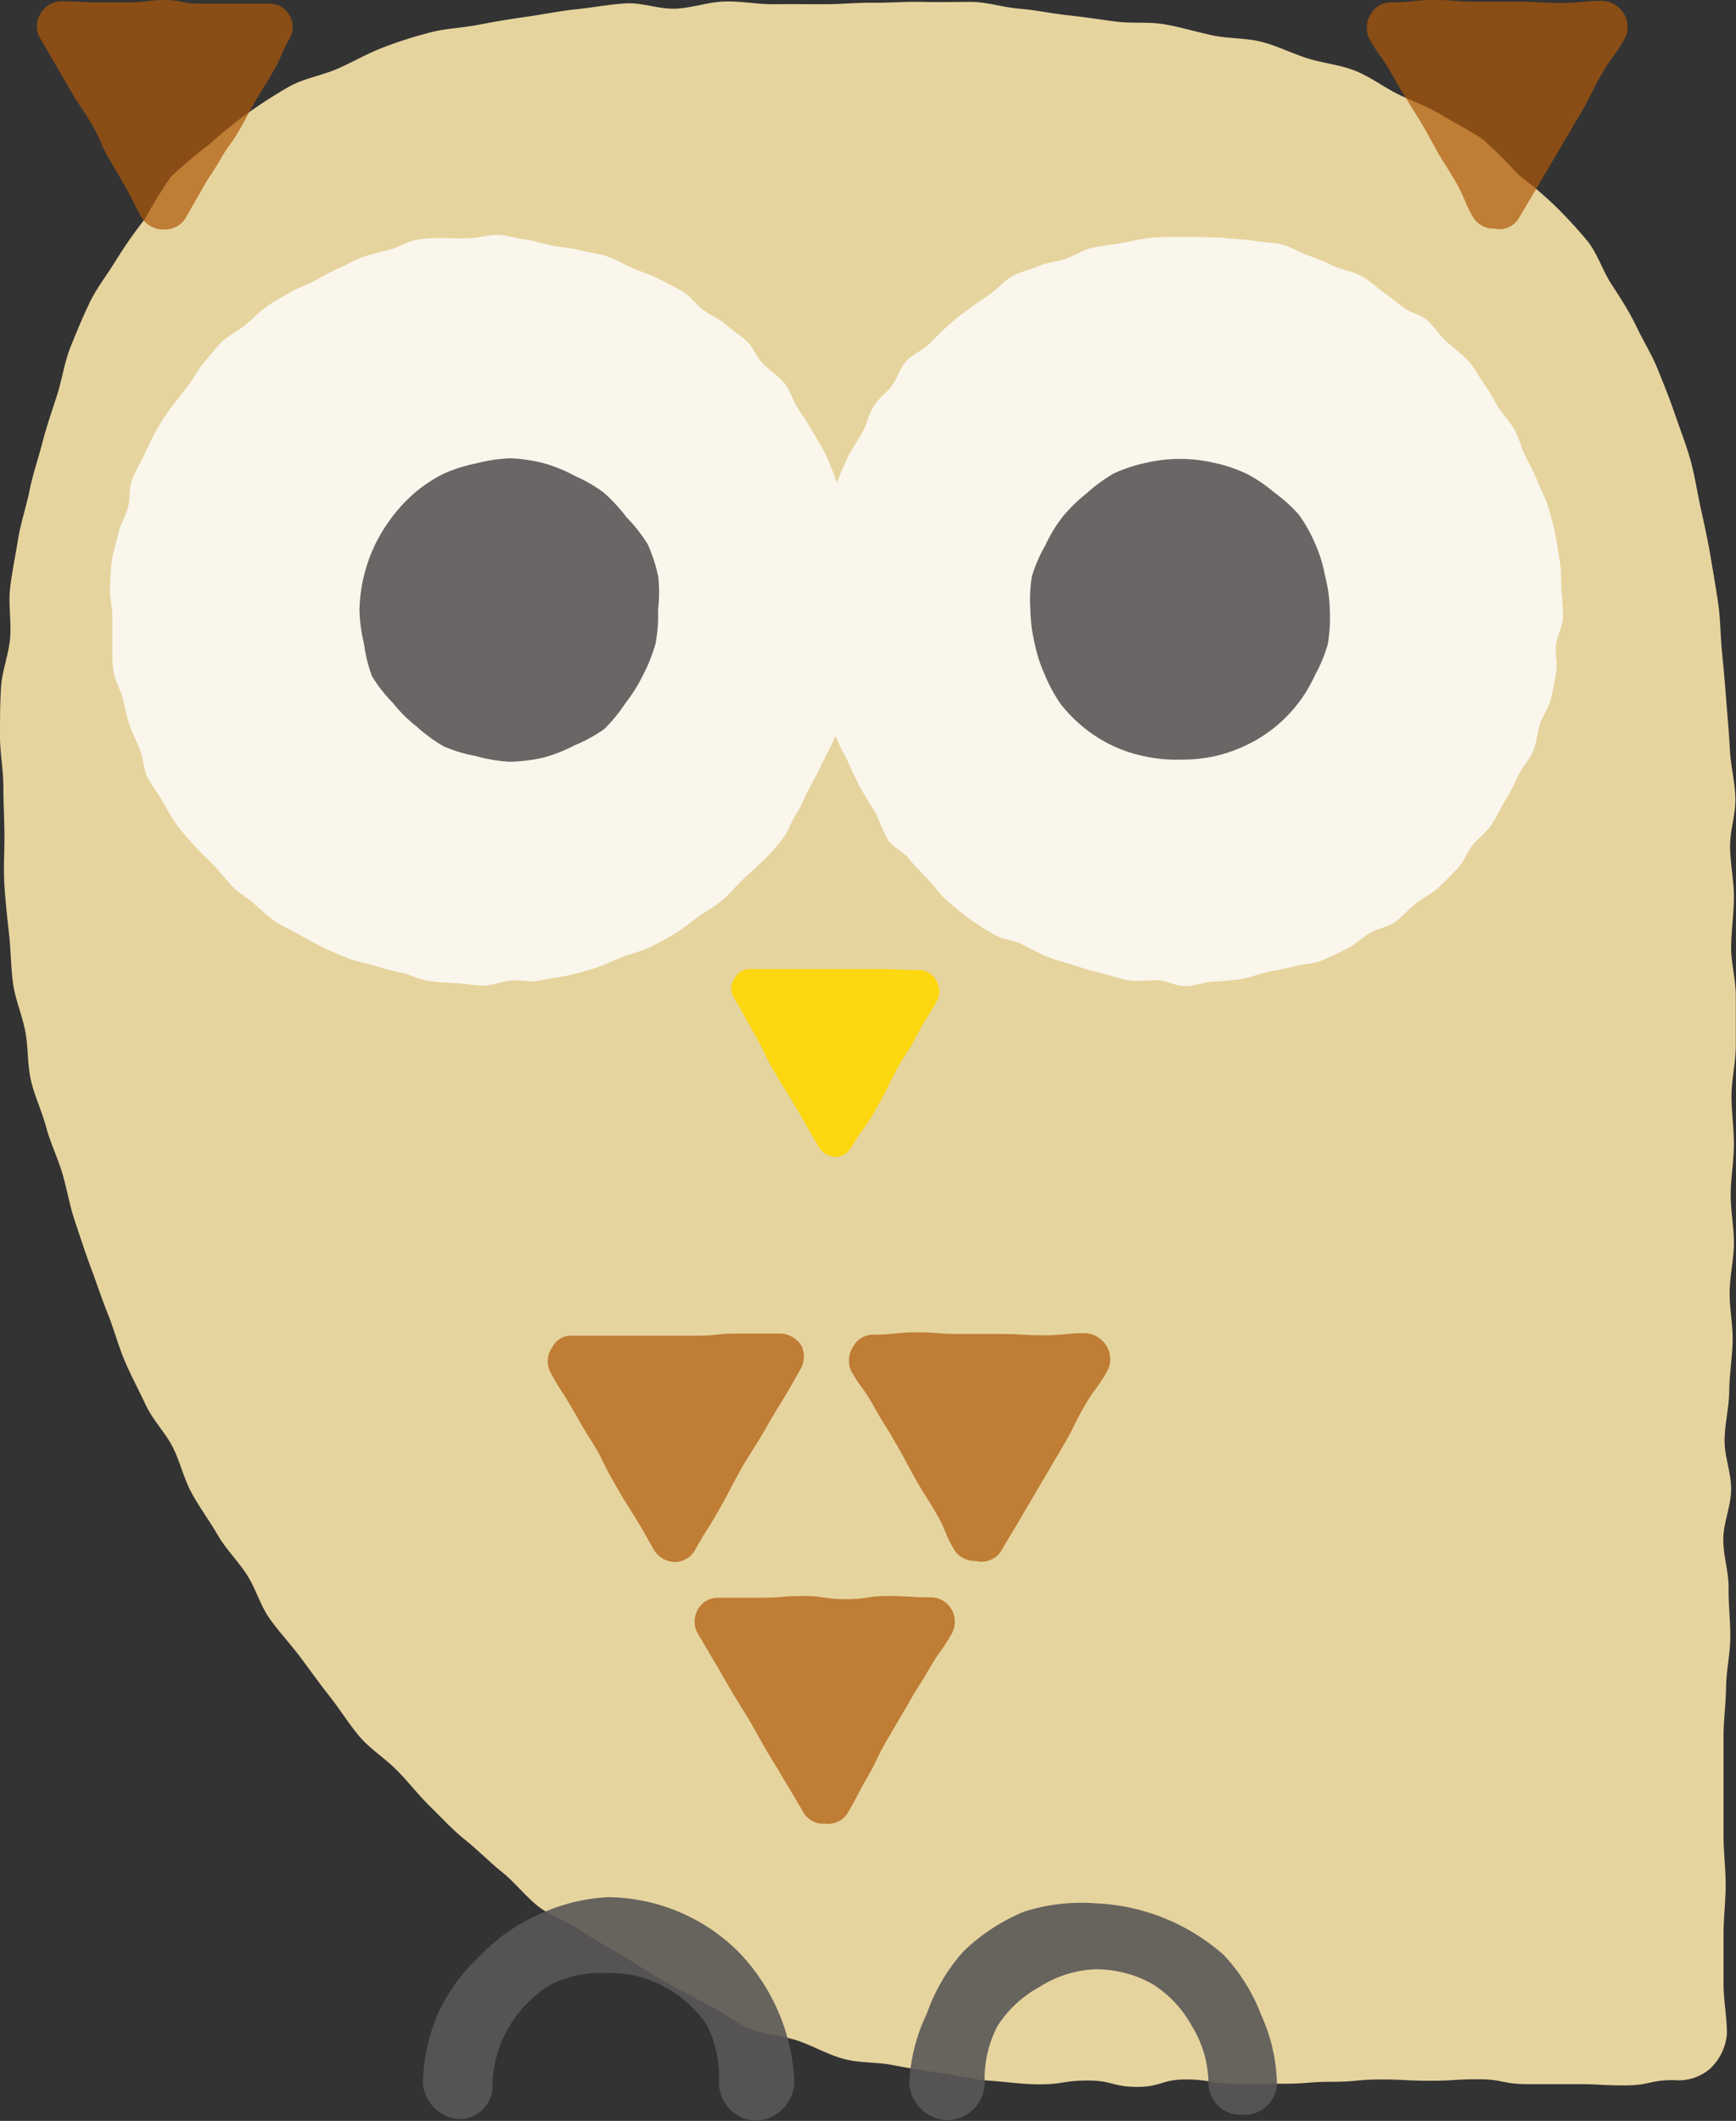
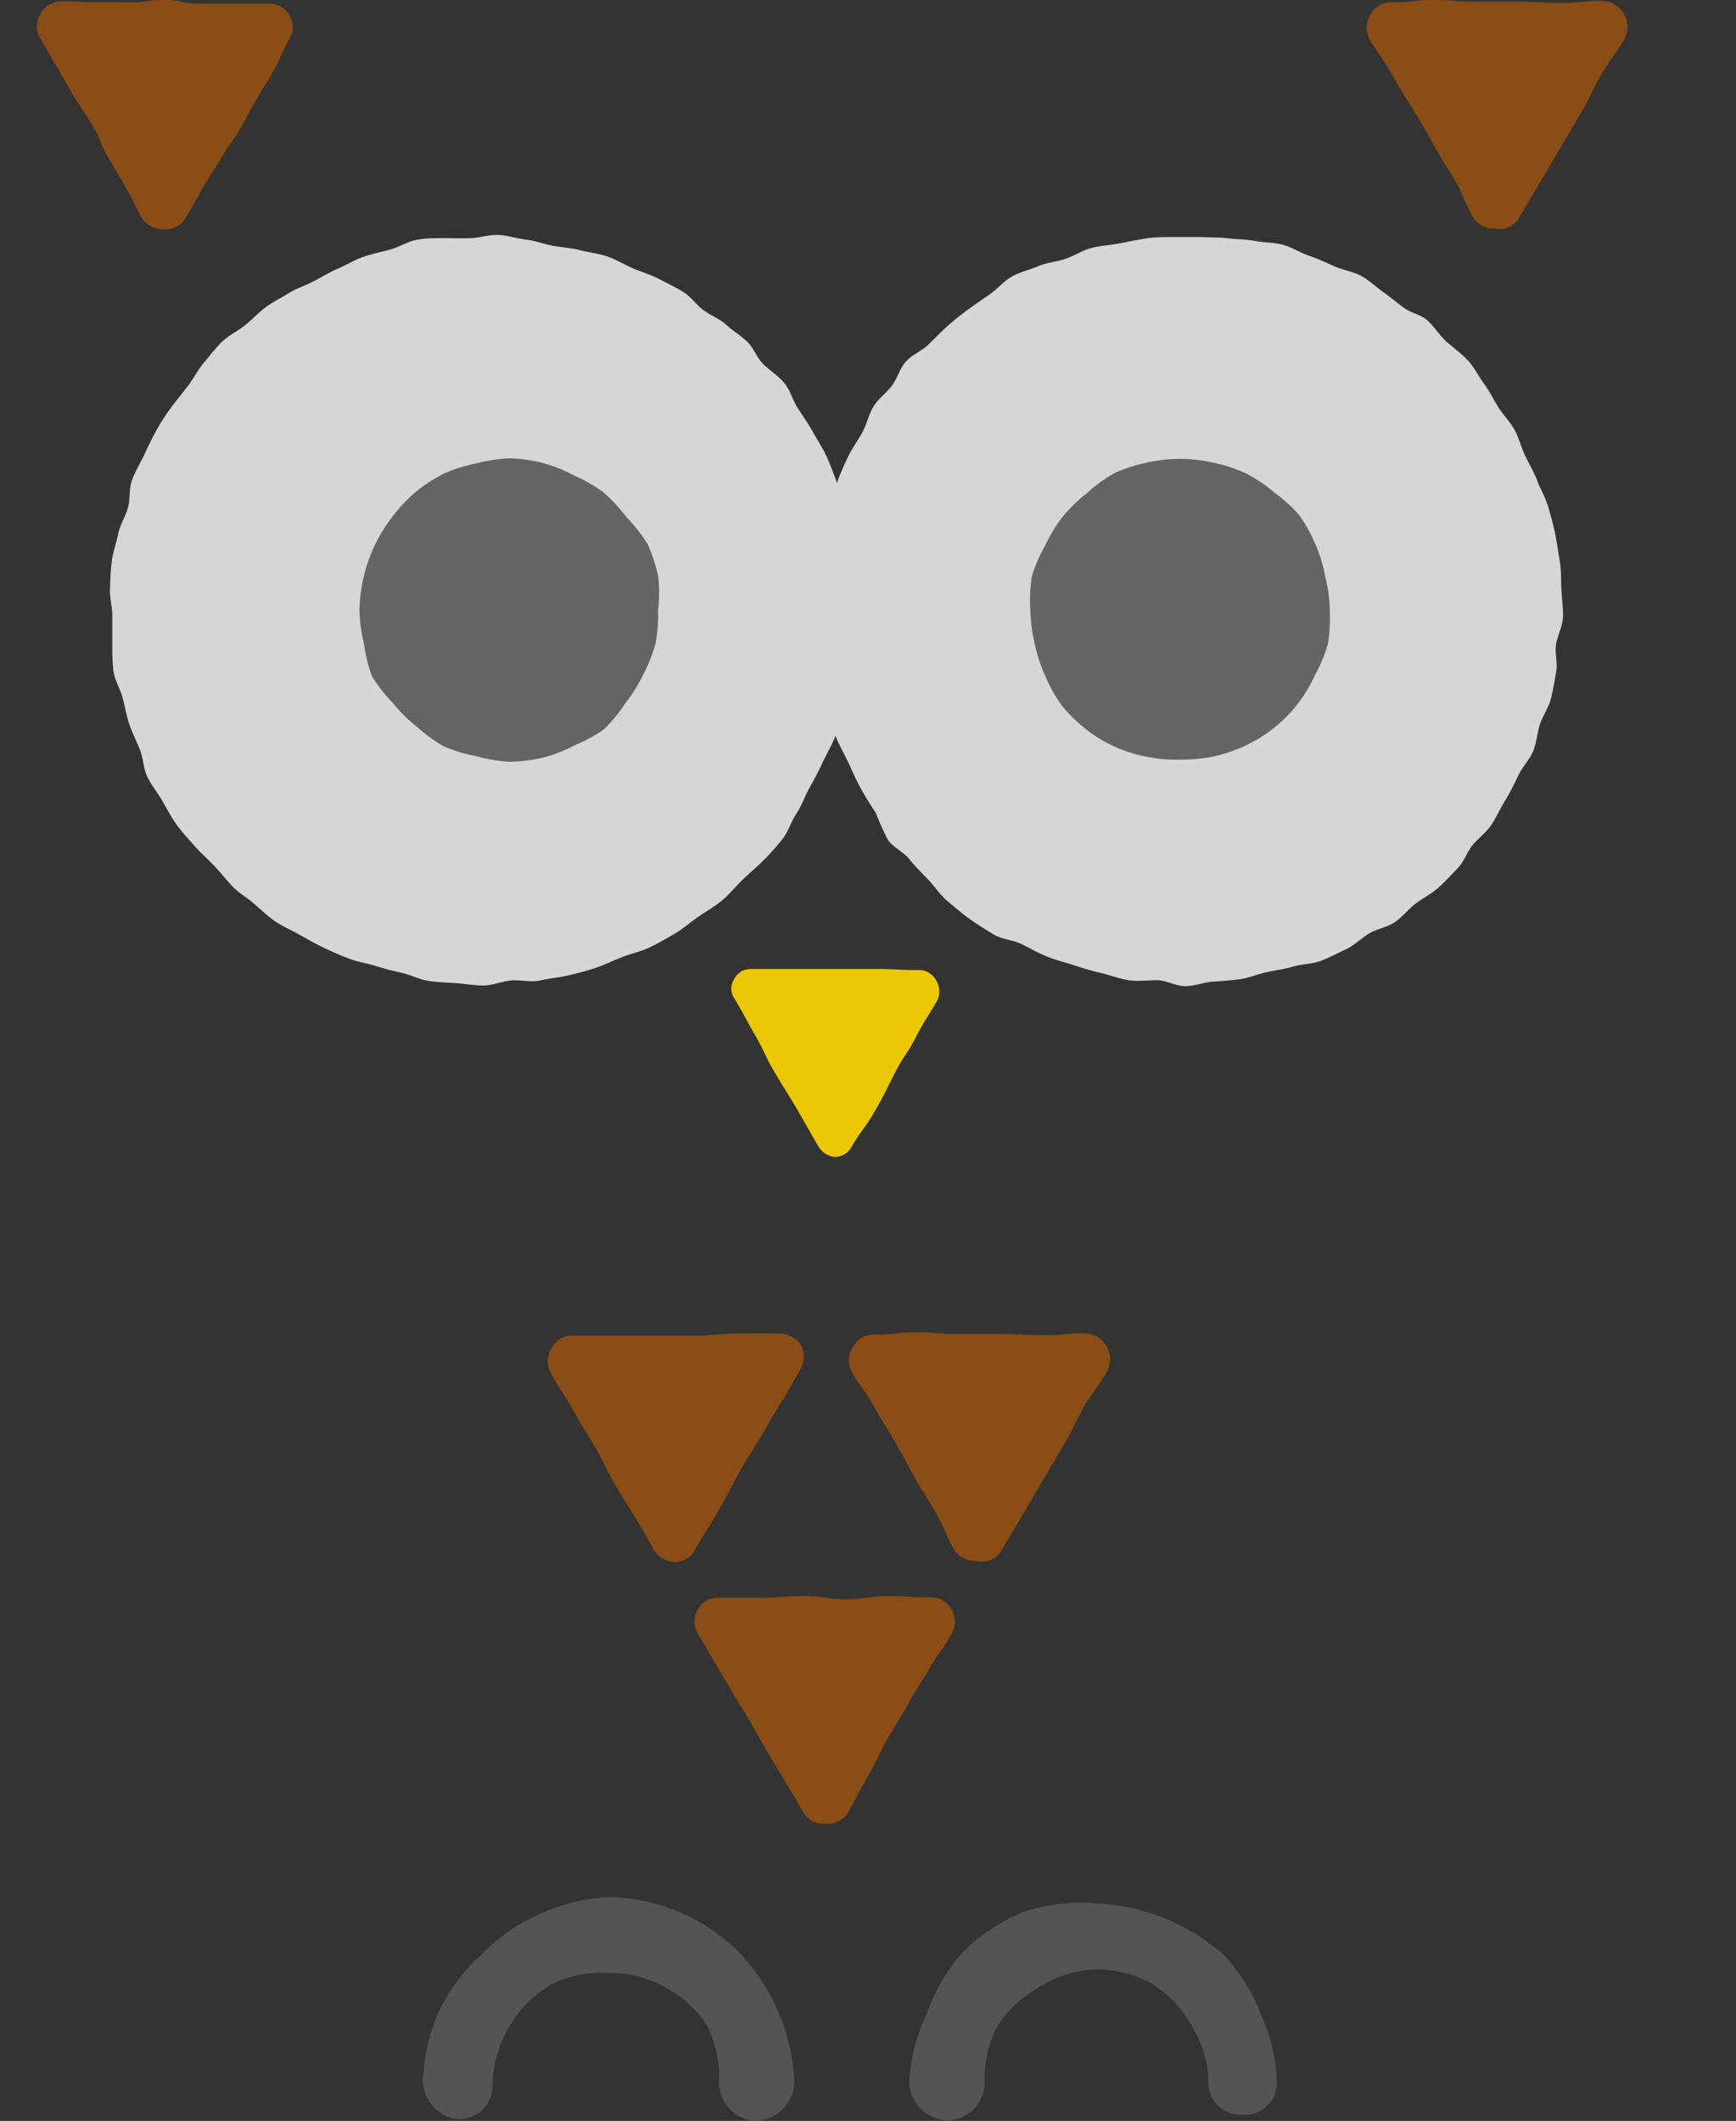
<svg xmlns="http://www.w3.org/2000/svg" viewBox="0 0 82.1 100.29">
  <rect x="0" y="0" width="82.1" height="100.29" fill="#333333" stroke="none" />
  <g style="isolation:isolate">
    <g id="ec43407c-0c1a-49dc-84b3-52c7db21c1fa" data-name="レイヤー 2">
      <g id="a1daa675-d9a4-484b-b912-b770bf59976e" data-name="レイヤー 3">
        <g id="a2ac77d4-2495-4cd8-a275-803751d0ed8e" data-name="logomark">
          <g style="mix-blend-mode:multiply;opacity:0.9">
-             <path d="M82,42.41c0,.79-.12,1.57-.13,2.34s.22,1.56.22,2.34,0,1.56,0,2.34-.19,1.56-.2,2.33S82,53.32,82,54.1s-.14,1.55-.15,2.33S82,58,82,58.77s-.19,1.54-.2,2.33.16,1.55.14,2.34-.15,1.54-.16,2.33-.21,1.54-.22,2.33.32,1.54.31,2.34-.36,1.53-.37,2.33.26,1.54.25,2.34.09,1.54.08,2.34-.19,1.54-.2,2.33-.12,1.54-.12,2.34,0,1.54,0,2.33,0,1.55,0,2.34.1,1.55.1,2.34-.1,1.55-.1,2.34,0,1.55,0,2.34.16,1.55.16,2.35a2.54,2.54,0,0,1-.83,1.69,2.29,2.29,0,0,1-1.68.51c-1.16,0-1.16.25-2.31.25s-1.15-.06-2.31-.06-1.15,0-2.31,0-1.15-.23-2.3-.23-1.16.07-2.31.07-1.16-.06-2.31-.06-1.15.11-2.3.11-1.16.09-2.31.09-1.16,0-2.31,0-1.16-.2-2.31-.2-1.16.35-2.31.35-1.16-.3-2.32-.3-1.16.18-2.31.18c-.78,0-1.56-.12-2.33-.17s-1.53-.25-2.3-.36-1.52-.23-2.28-.38-1.57-.09-2.32-.29-1.44-.61-2.17-.86-1.56-.28-2.28-.57-1.33-.82-2-1.15-1.37-.71-2.05-1.09-1.3-.82-2-1.23-1.34-.76-2-1.2-1.42-.68-2-1.15S24.34,89,23.74,88.52,22.6,87.48,22,87s-1.13-1.06-1.68-1.6-1-1.14-1.57-1.71S17.5,82.7,17,82.11s-.91-1.26-1.39-1.87-.93-1.24-1.4-1.87-1-1.19-1.45-1.82-.66-1.43-1.08-2.08-1-1.22-1.38-1.88-.86-1.3-1.24-2-.54-1.47-.89-2.16-.94-1.27-1.28-2-.7-1.39-1-2.1-.5-1.48-.79-2.2-.53-1.46-.8-2.18-.51-1.47-.76-2.21-.37-1.51-.59-2.25-.57-1.45-.77-2.2-.55-1.47-.72-2.22-.12-1.57-.27-2.33S.73,47.28.62,46.52.52,45,.43,44.19.26,42.64.21,41.88s0-1.56,0-2.33S.16,38,.16,37.2,0,35.61,0,34.84s0-1.59.05-2.36.37-1.56.43-2.32-.09-1.61,0-2.37.26-1.57.38-2.32.39-1.54.54-2.29.42-1.53.61-2.27.46-1.51.69-2.23.35-1.56.63-2.26.6-1.47.93-2.15.85-1.34,1.25-2a20.9,20.9,0,0,1,1.34-1.91,22.31,22.31,0,0,1,1.23-2A23.35,23.35,0,0,1,9.89,6.83a21.52,21.52,0,0,1,1.83-1.48,22.87,22.87,0,0,1,2-1.28c.69-.37,1.5-.5,2.22-.81s1.39-.71,2.14-1,1.48-.52,2.24-.72,1.55-.22,2.32-.37S24.14.9,24.92.79,26.46.52,27.24.44,28.79.21,29.58.16s1.57.28,2.36.25S33.49.09,34.28.07s1.56.14,2.35.13,1.56,0,2.35,0,1.55-.08,2.3-.07S42.84.07,43.6.09s1.55,0,2.31,0,1.54.26,2.29.32,1.54.23,2.29.31,1.53.2,2.28.3,1.57,0,2.31.13,1.51.36,2.25.52,1.57.12,2.3.3,1.46.55,2.18.78,1.54.31,2.24.58,1.37.77,2,1.09,1.44.6,2.1,1,1.37.75,2,1.19A23,23,0,0,1,71.8,8.25a21.12,21.12,0,0,1,1.75,1.49,22.76,22.76,0,0,1,1.56,1.7c.46.61.69,1.37,1.1,2s.83,1.27,1.18,2,.73,1.33,1,2,.57,1.4.82,2.14.53,1.43.74,2.19.31,1.48.48,2.25.33,1.49.46,2.26.26,1.5.37,2.27.1,1.52.18,2.3.14,1.51.2,2.29.13,1.52.17,2.3.24,1.51.26,2.29-.26,1.54-.25,2.32S82,41.63,82,42.41Z" style="fill:#fae5aa" />
-           </g>
+             </g>
          <g style="mix-blend-mode:screen;opacity:0.8">
            <path d="M56.77,11.21c-.44,0-.87,0-1.3,0s-.87,0-1.3.07-.86.16-1.29.24-.86.1-1.28.21-.8.37-1.21.51-.87.17-1.27.34-.84.27-1.22.47-.69.57-1,.8-.71.49-1.07.75-.69.52-1,.8-.62.6-.93.9-.77.47-1.06.8-.4.79-.66,1.14-.65.61-.88,1-.31.83-.52,1.21-.47.73-.66,1.12-.39.85-.54,1.26c-.15-.41-.32-.88-.5-1.27s-.43-.76-.64-1.14-.46-.73-.7-1.1-.35-.82-.61-1.16-.66-.59-1-.91-.46-.76-.77-1.07-.7-.53-1-.81-.75-.45-1.1-.71-.6-.66-1-.89-.77-.41-1.16-.61-.81-.31-1.21-.49-.77-.41-1.19-.55-.85-.18-1.27-.29-.86-.13-1.29-.21-.83-.24-1.27-.29-.85-.2-1.29-.22-.87.13-1.31.15-.87,0-1.3,0-.89,0-1.31.09-.82.35-1.24.46-.84.2-1.25.34-.78.38-1.18.55-.77.4-1.15.6-.81.33-1.18.56-.76.42-1.11.68-.64.59-1,.87-.76.46-1.07.77-.58.66-.86,1-.48.74-.74,1.08-.54.68-.78,1-.5.72-.71,1.1-.39.77-.58,1.17-.42.77-.57,1.18-.07.88-.19,1.3-.37.8-.46,1.23-.24.84-.3,1.27-.07.87-.09,1.31.11.88.11,1.31,0,.88,0,1.31,0,.88.06,1.31.32.83.43,1.25.18.85.32,1.26.34.8.5,1.2.16.89.35,1.28.48.74.7,1.12.42.77.67,1.12.56.68.84,1,.62.62.92.93.57.66.89,1,.69.53,1,.8.64.59,1,.84.77.42,1.14.63.76.43,1.15.62.79.36,1.2.52.84.22,1.26.35a12.93,12.93,0,0,0,1.26.33c.42.1.82.31,1.25.38s.87.08,1.31.11.87.11,1.31.11.89-.21,1.33-.24.92.1,1.36,0,.89-.14,1.33-.24.88-.22,1.3-.36.83-.35,1.25-.51.88-.26,1.28-.45.8-.42,1.19-.65.73-.53,1.1-.79.77-.48,1.11-.76.64-.65,1-1,.67-.6,1-.93.62-.66.89-1,.4-.82.65-1.19.39-.8.61-1.2.42-.77.61-1.18.48-.89.63-1.31c.16.42.44.9.63,1.31s.36.81.58,1.2.45.77.7,1.14A12.66,12.66,0,0,0,42,39.73c.27.36.74.56,1,.89s.6.66.92,1,.56.72.9,1,.69.59,1.06.85.75.5,1.14.73.88.24,1.29.44.78.42,1.2.59.84.27,1.27.41.85.27,1.29.37.85.27,1.3.34.89,0,1.34,0,.88.28,1.34.28.87-.18,1.3-.21.87-.06,1.3-.12.84-.24,1.26-.33.86-.15,1.27-.27.89-.11,1.3-.27.79-.36,1.19-.55.71-.52,1.08-.74.85-.29,1.21-.53.64-.62,1-.89.75-.46,1.07-.75.63-.62.93-.94.43-.77.71-1.1.66-.59.91-1,.41-.77.64-1.14.41-.76.6-1.15.52-.72.69-1.13.18-.86.32-1.27.42-.79.52-1.21.18-.86.25-1.29-.09-.89,0-1.33.32-.85.32-1.29-.06-.87-.08-1.31,0-.88-.08-1.31-.13-.87-.22-1.3-.21-.85-.33-1.26-.36-.81-.51-1.21-.38-.78-.57-1.18-.29-.82-.49-1.2-.53-.7-.76-1.06-.42-.77-.68-1.12-.45-.76-.74-1.08-.65-.59-1-.89-.57-.67-.9-1-.81-.38-1.16-.64-.68-.53-1-.76-.68-.57-1.06-.77-.84-.26-1.24-.44-.79-.36-1.2-.5-.79-.39-1.21-.51-.87-.1-1.3-.18-.86-.08-1.3-.13S57.21,11.23,56.77,11.21Z" style="fill:#fff" />
          </g>
          <g style="mix-blend-mode:multiply;opacity:0.9">
            <path d="M31.12,28.85A7,7,0,0,1,31,30.44a7.62,7.62,0,0,1-.59,1.48,7.37,7.37,0,0,1-.84,1.34,7.2,7.2,0,0,1-1,1.22,7.41,7.41,0,0,1-1.41.77,7.09,7.09,0,0,1-1.49.58,7.6,7.6,0,0,1-1.59.19,7.46,7.46,0,0,1-1.58-.27A7.11,7.11,0,0,1,21,35.3a7.33,7.33,0,0,1-1.29-.94,6.54,6.54,0,0,1-1.12-1.11,7.07,7.07,0,0,1-1-1.28,7.17,7.17,0,0,1-.38-1.55A7.42,7.42,0,0,1,17,28.85a7.57,7.57,0,0,1,.72-3.06,7.76,7.76,0,0,1,.83-1.35,7.49,7.49,0,0,1,1.09-1.16A7,7,0,0,1,21,22.39a7.35,7.35,0,0,1,1.53-.48,7.53,7.53,0,0,1,1.59-.24,7.53,7.53,0,0,1,1.58.23,7.06,7.06,0,0,1,1.48.6,7.17,7.17,0,0,1,1.37.79,8,8,0,0,1,1.08,1.17,7.43,7.43,0,0,1,1,1.27,7.83,7.83,0,0,1,.5,1.53A7,7,0,0,1,31.12,28.85Z" style="fill:#595757" />
          </g>
          <g style="mix-blend-mode:multiply;opacity:0.9">
            <path d="M62.89,28.85a7.6,7.6,0,0,1-.09,1.59,6.88,6.88,0,0,1-.61,1.48,6.71,6.71,0,0,1-3.3,3.34,7,7,0,0,1-1.5.51,7.49,7.49,0,0,1-1.58.15,6.92,6.92,0,0,1-1.59-.14,6.57,6.57,0,0,1-2.89-1.32,7.17,7.17,0,0,1-1.14-1.13,7.32,7.32,0,0,1-.77-1.4,7.2,7.2,0,0,1-.49-1.51,7.42,7.42,0,0,1-.2-1.57,7,7,0,0,1,.07-1.6,7.11,7.11,0,0,1,.64-1.47,6.85,6.85,0,0,1,.82-1.35,7.48,7.48,0,0,1,1.14-1.11,7.33,7.33,0,0,1,1.29-.94,7.21,7.21,0,0,1,1.53-.5,7.07,7.07,0,0,1,3.17,0,7,7,0,0,1,1.52.5,6.71,6.71,0,0,1,1.33.89,7.16,7.16,0,0,1,1.19,1.07,7.37,7.37,0,0,1,.78,1.4,6.52,6.52,0,0,1,.46,1.52A6.76,6.76,0,0,1,62.89,28.85Z" style="fill:#595757" />
          </g>
          <g style="mix-blend-mode:multiply;opacity:0.7">
            <path d="M7.79,10.85a1.22,1.22,0,0,1-1.07-.52c-.4-.7-.36-.73-.76-1.44L5.14,7.48c-.41-.7-.32-.76-.72-1.46S4,5.34,3.54,4.63L2.72,3.22,1.9,1.81a1.11,1.11,0,0,1,0-1.14,1.15,1.15,0,0,1,1-.61c.82,0,.82.05,1.63.05H6.15C7,.1,7,0,7.78,0S8.6.17,9.42.17h1.63c.82,0,.82,0,1.64,0a1.08,1.08,0,0,1,1,.56,1.06,1.06,0,0,1,0,1.1c-.4.7-.32.75-.72,1.46s-.43.7-.84,1.4-.38.72-.79,1.43-.48.66-.89,1.37S10,8.17,9.6,8.87l-.81,1.42A1.14,1.14,0,0,1,7.79,10.85Z" style="fill:#ae5808" />
          </g>
          <g style="mix-blend-mode:multiply;opacity:0.7">
            <path d="M70.69,10.81a1.13,1.13,0,0,1-1-.5c-.49-.85-.38-.91-.87-1.75s-.54-.83-1-1.67-.47-.87-1-1.72-.52-.82-1-1.67-.57-.81-1.06-1.66A1.22,1.22,0,0,1,64.82.67a1.11,1.11,0,0,1,1-.56c1,0,1-.11,2-.11s1,.08,2,.08,1,0,2,0,1,.06,2,.06,1-.1,2-.1a1.28,1.28,0,0,1,1,.64,1.24,1.24,0,0,1,0,1.18c-.49.85-.58.79-1.07,1.64s-.43.88-.92,1.73l-1,1.7-1,1.7c-.49.85-.51.84-1,1.69A1.07,1.07,0,0,1,70.69,10.81Z" style="fill:#ae5808" />
          </g>
          <g style="mix-blend-mode:multiply;opacity:0.9">
            <path d="M39.51,54.71a1,1,0,0,1-.81-.51c-.51-.87-.5-.88-1-1.74s-.54-.86-1.05-1.73-.44-.91-.94-1.78-.47-.89-1-1.77a.79.79,0,0,1,0-.86.86.86,0,0,1,.74-.5c1,0,1,0,2,0s1,0,2,0,1,0,2,0,1,.05,2,.05a.9.9,0,0,1,.8.45,1,1,0,0,1,.07,1c-.5.87-.55.84-1,1.71s-.55.84-1,1.71-.44.92-.94,1.79-.59.82-1.1,1.69A.92.92,0,0,1,39.51,54.71Z" style="fill:gold" />
          </g>
          <g style="mix-blend-mode:multiply;opacity:0.9">
            <path d="M35.74,100.29A1.84,1.84,0,0,1,34,98.48a5.4,5.4,0,0,0-.56-2.7,5.41,5.41,0,0,0-2.06-1.85,5.15,5.15,0,0,0-2.63-.63,5.31,5.31,0,0,0-2.68.53,5.74,5.74,0,0,0-2.78,4.65,1.59,1.59,0,0,1-1.51,1.73A1.85,1.85,0,0,1,20,98.48a8.85,8.85,0,0,1,.74-3.33,8.62,8.62,0,0,1,2-2.7,8.49,8.49,0,0,1,2.74-1.92,8.72,8.72,0,0,1,3.29-.82,8.87,8.87,0,0,1,6.17,2.6,9.44,9.44,0,0,1,2.63,6.17A1.92,1.92,0,0,1,35.74,100.29Z" style="fill:#595757" />
          </g>
          <g style="mix-blend-mode:multiply;opacity:0.9">
            <path d="M58.76,100a1.52,1.52,0,0,1-1.61-1.55,5.22,5.22,0,0,0-.78-2.64,5.35,5.35,0,0,0-1.88-2,5.45,5.45,0,0,0-2.7-.69,5.27,5.27,0,0,0-2.62.83,5.43,5.43,0,0,0-2,1.86,5.34,5.34,0,0,0-.6,2.68,1.8,1.8,0,0,1-1.72,1.77A1.87,1.87,0,0,1,43,98.48a8.51,8.51,0,0,1,.84-3.28,8.64,8.64,0,0,1,1.72-2.92,9,9,0,0,1,2.86-1.88A8.81,8.81,0,0,1,51.79,90a9.76,9.76,0,0,1,6.08,2.44,8.57,8.57,0,0,1,1.77,2.83,8.28,8.28,0,0,1,.75,3.25A1.53,1.53,0,0,1,58.76,100Z" style="fill:#595757" />
          </g>
          <g style="mix-blend-mode:multiply;opacity:0.7">
            <path d="M31.93,73.86a1.17,1.17,0,0,1-1-.57c-.49-.85-.47-.86-1-1.71s-.52-.82-1-1.67S28.51,69,28,68.19s-.5-.84-1-1.69-.55-.82-1-1.67a1.15,1.15,0,0,1,.12-1.13,1,1,0,0,1,.92-.54c1,0,1,0,2,0H32.9c1,0,1-.1,2-.1s1,0,2,0a1.22,1.22,0,0,1,1,.57,1.2,1.2,0,0,1-.07,1.16c-.49.85-.47.86-1,1.71s-.48.85-1,1.69-.54.82-1,1.67-.45.88-.94,1.73-.53.82-1,1.67A1.1,1.1,0,0,1,31.93,73.86Z" style="fill:#ae5808" />
          </g>
          <g style="mix-blend-mode:multiply;opacity:0.7">
            <path d="M46.14,73.81a1.16,1.16,0,0,1-1-.5c-.49-.85-.38-.91-.87-1.76s-.53-.82-1-1.66-.46-.87-.95-1.72-.53-.83-1-1.68-.57-.8-1.06-1.65a1.2,1.2,0,0,1,.09-1.17,1.09,1.09,0,0,1,1-.56c1,0,1-.11,2-.11s1,.08,2,.08,1,0,2,0,1,.06,2,.06,1-.1,2-.1a1.26,1.26,0,0,1,1,.64,1.21,1.21,0,0,1,0,1.18c-.49.85-.58.79-1.07,1.64s-.43.88-.92,1.73l-1,1.7-1,1.7c-.49.85-.51.84-1,1.69A1.1,1.1,0,0,1,46.14,73.81Z" style="fill:#ae5808" />
          </g>
          <g style="mix-blend-mode:multiply;opacity:0.7">
            <path d="M39,86.23v0a1.06,1.06,0,0,1-1-.52c-.49-.85-.5-.84-1-1.69s-.52-.83-1-1.68-.47-.86-1-1.71-.5-.84-1-1.69l-1-1.7a1.14,1.14,0,0,1,0-1.13,1.09,1.09,0,0,1,1-.56h2c1,0,1-.08,2-.08s1,.15,2,.15,1-.15,2-.15,1,.06,2,.06a1.14,1.14,0,0,1,1,.57,1.19,1.19,0,0,1,0,1.17c-.49.85-.57.8-1.06,1.65s-.53.82-1,1.67l-1,1.7c-.49.85-.42.88-.91,1.73s-.46.88-.95,1.73A1.1,1.1,0,0,1,39,86.23Z" style="fill:#ae5808" />
          </g>
        </g>
      </g>
    </g>
  </g>
</svg>